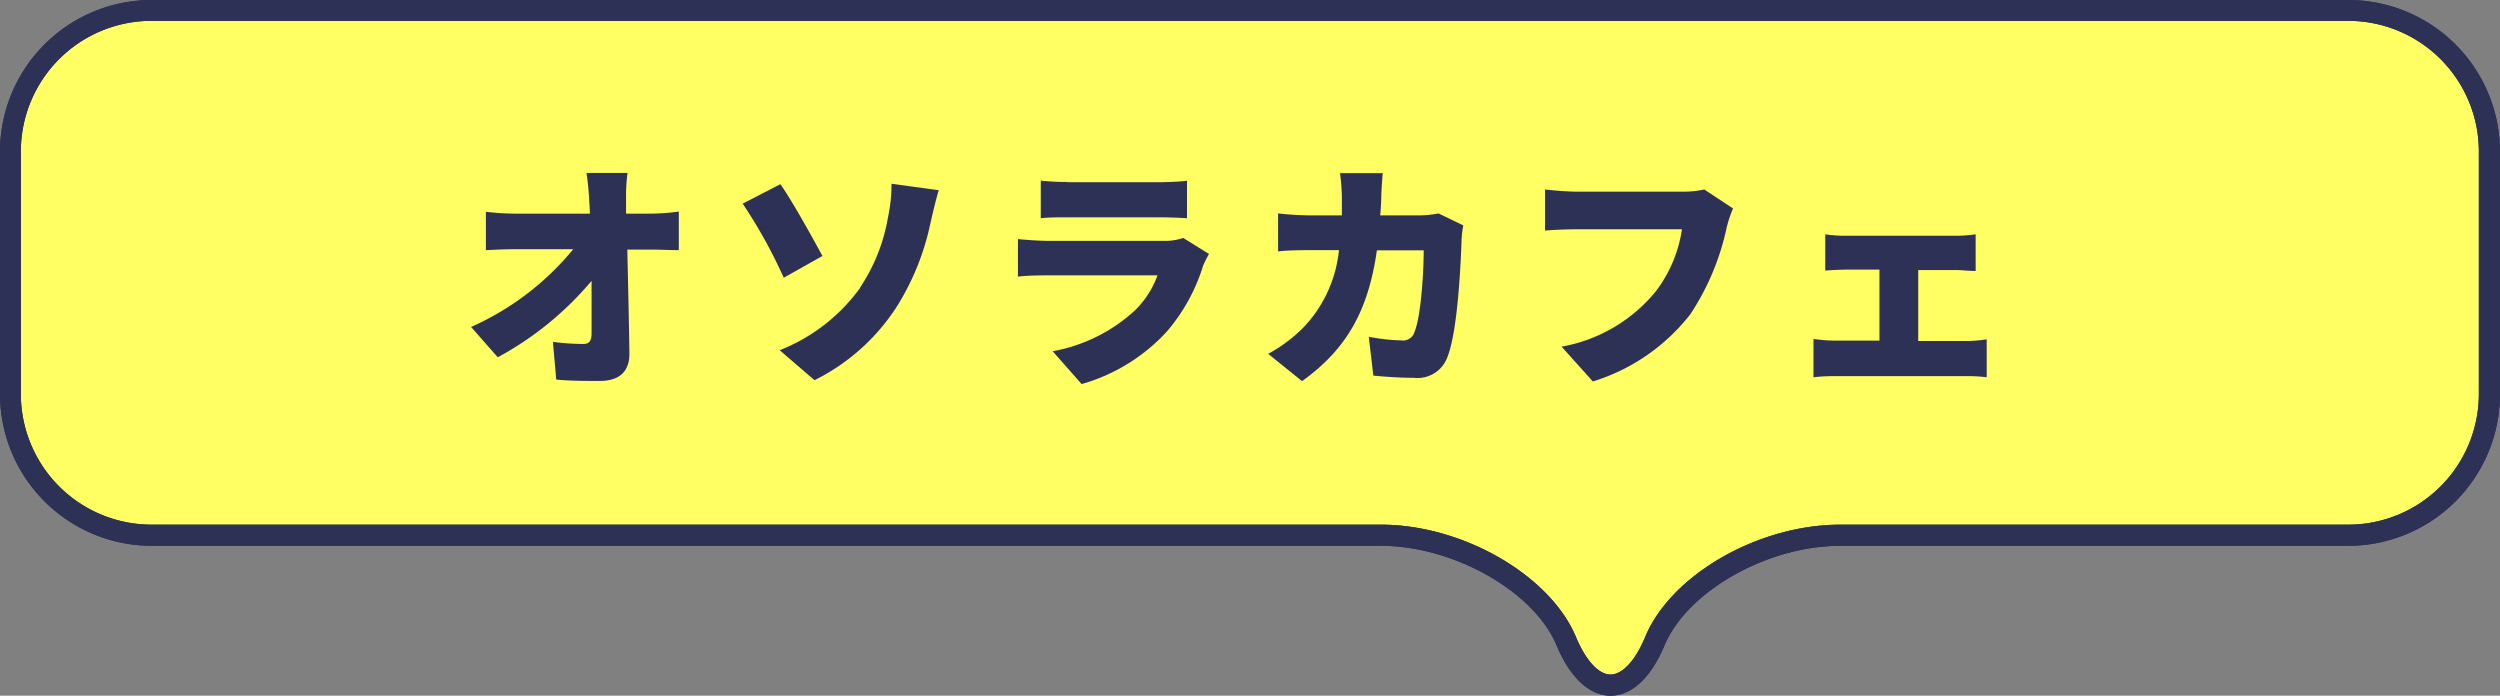
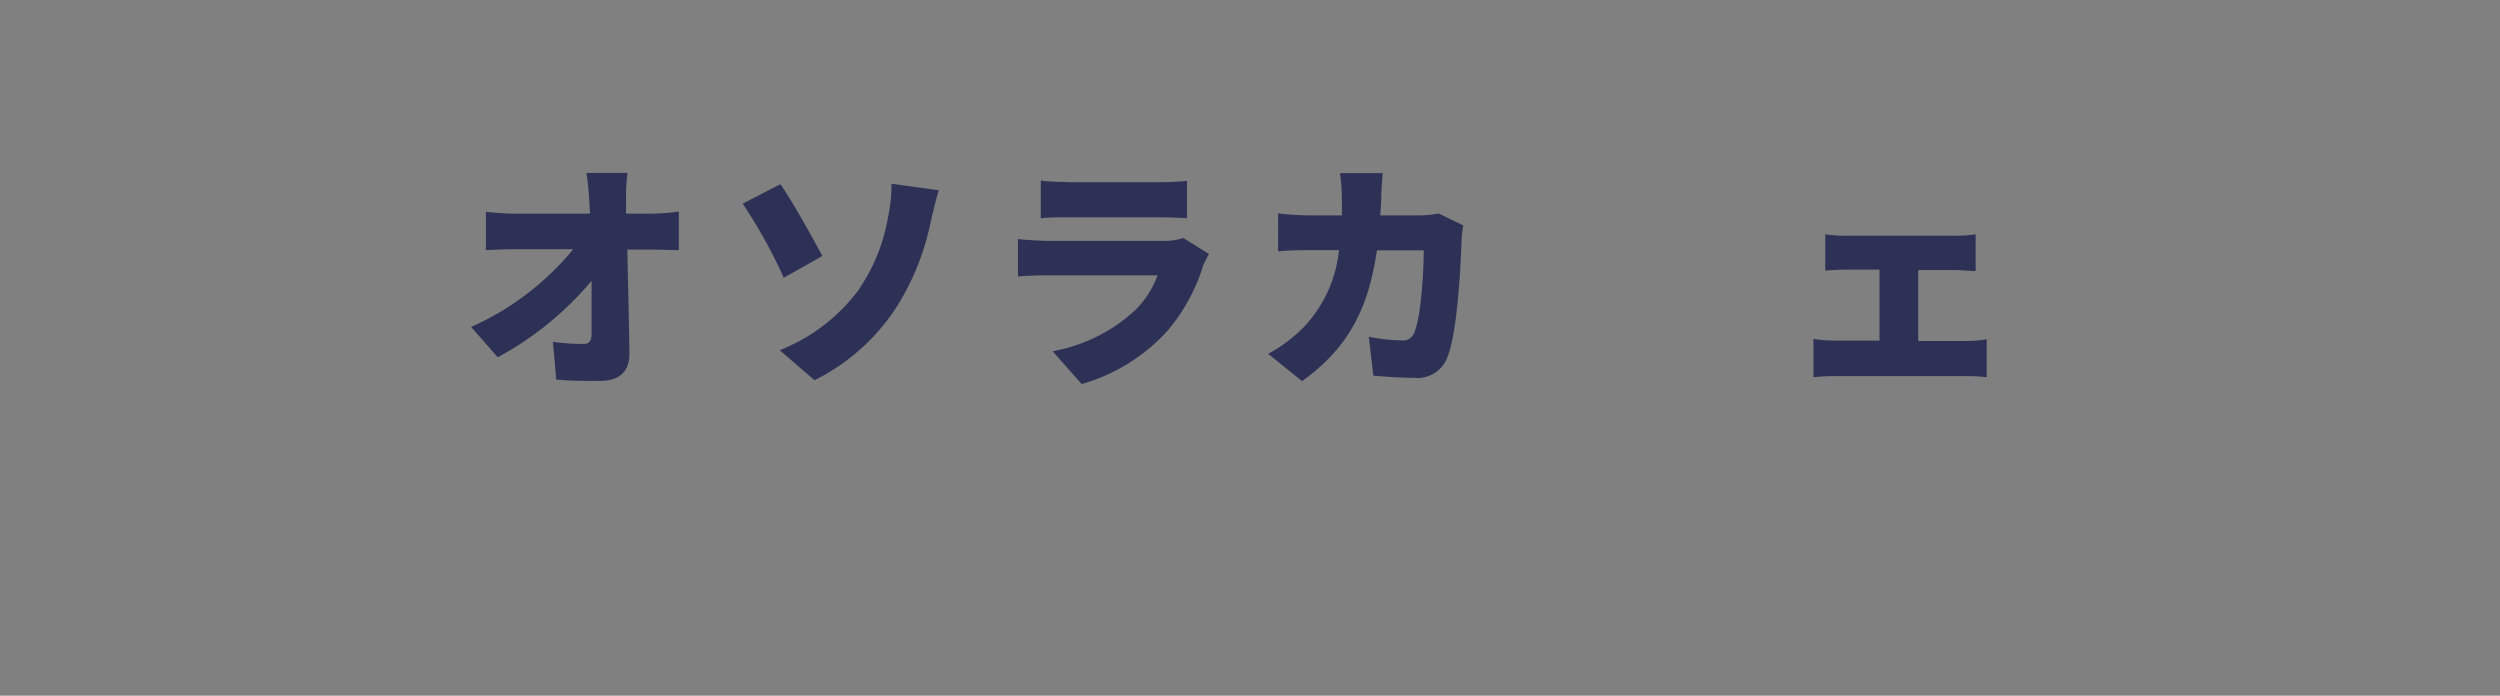
<svg xmlns="http://www.w3.org/2000/svg" id="レイヤー_1" data-name="レイヤー 1" viewBox="0 0 239.87 66.75">
  <rect x="0" y="0" width="239.87" height="66.75" fill="#808080" stroke="none" />
  <defs>
    <style>.cls-1{fill:#ffff63;}.cls-2{fill:#2e3156;}</style>
  </defs>
-   <path class="cls-1" d="M238.85,14.56A13.58,13.58,0,0,0,225.31,1H14.56A13.58,13.58,0,0,0,1,14.56V37.82A13.58,13.58,0,0,0,14.56,51.36H132.5c7.45,0,15.45,4.58,17.79,10.17s6.15,5.6,8.49,0,10.34-10.17,17.78-10.17h48.75a13.58,13.58,0,0,0,13.54-13.54Z" />
-   <path class="cls-1" d="M238.85,14.56A13.58,13.58,0,0,0,225.31,1H14.56A13.58,13.58,0,0,0,1,14.56V37.82A13.58,13.58,0,0,0,14.56,51.36H132.5c7.45,0,15.45,4.58,17.79,10.17s6.15,5.6,8.49,0,10.34-10.17,17.78-10.17h48.75a13.58,13.58,0,0,0,13.54-13.54Z" />
-   <path class="cls-2" d="M154.53,66.75c-2,0-3.88-1.71-5.18-4.83-2.16-5.17-9.88-9.55-16.85-9.55H14.56A14.57,14.57,0,0,1,0,37.82V14.56A14.57,14.57,0,0,1,14.56,0H225.31a14.57,14.57,0,0,1,14.56,14.56V37.82a14.57,14.57,0,0,1-14.56,14.55H176.56c-7,0-14.69,4.38-16.85,9.55C158.42,65,156.58,66.75,154.53,66.75ZM14.56,2A12.54,12.54,0,0,0,2,14.56V37.82A12.54,12.54,0,0,0,14.56,50.34H132.5c7.84,0,16.24,4.85,18.72,10.8.94,2.24,2.17,3.58,3.31,3.58s2.38-1.34,3.31-3.58c2.48-6,10.88-10.8,18.72-10.8h48.75a12.54,12.54,0,0,0,12.53-12.52V14.56A12.54,12.54,0,0,0,225.31,2Z" />
-   <path class="cls-2" d="M154.53,66.75c-2,0-3.88-1.71-5.18-4.83-2.16-5.17-9.88-9.55-16.85-9.55H14.56A14.57,14.57,0,0,1,0,37.82V14.56A14.57,14.57,0,0,1,14.56,0H225.31a14.57,14.57,0,0,1,14.56,14.56V37.82a14.57,14.57,0,0,1-14.56,14.55H176.56c-7,0-14.69,4.38-16.85,9.55C158.42,65,156.58,66.75,154.53,66.75ZM14.56,2A12.54,12.54,0,0,0,2,14.56V37.82A12.54,12.54,0,0,0,14.56,50.34H132.5c7.84,0,16.24,4.85,18.72,10.8.94,2.24,2.17,3.58,3.31,3.58s2.38-1.34,3.31-3.58c2.48-6,10.88-10.8,18.72-10.8h48.75a12.54,12.54,0,0,0,12.53-12.52V14.56A12.54,12.54,0,0,0,225.31,2Z" />
  <path class="cls-2" d="M60.07,19.17c0,.44,0,.87,0,1.33h2.44a21.39,21.39,0,0,0,2.62-.2V24c-.83,0-1.77-.05-2.42-.05H60.19c.07,3.29.16,6.75.2,10,0,1.64-.89,2.6-2.85,2.6-1.52,0-2.76,0-4.17-.13l-.32-3.62A21.56,21.56,0,0,0,56,33c.53,0,.76-.3.76-1,0-1.36,0-3.11,0-5.05a31,31,0,0,1-9,7.33l-2.56-2.91A26.67,26.67,0,0,0,55,23.91H49.5c-.87,0-2,.05-2.88.09V20.32a25.66,25.66,0,0,0,2.79.18H56.6c0-.46-.05-.89-.07-1.33a25.54,25.54,0,0,0-.26-2.58h3.94A17.17,17.17,0,0,0,60.07,19.17Z" />
  <path class="cls-2" d="M78.91,24.56,75.2,26.65a48.42,48.42,0,0,0-3.94-7.11l3.62-1.87C76.07,19.38,78,22.88,78.91,24.56Zm3.63,3a17.25,17.25,0,0,0,2.65-6.66,15.34,15.34,0,0,0,.35-3.27l4.53.62c-.3,1-.62,2.38-.8,3.18a24.54,24.54,0,0,1-3.23,8,19.93,19.93,0,0,1-7.89,7.05l-3.34-2.88A17.33,17.33,0,0,0,82.54,27.6Z" />
  <path class="cls-2" d="M115.44,25.48A17.64,17.64,0,0,1,112,31.76a17.58,17.58,0,0,1-8.22,5.09L101,33.7a15.78,15.78,0,0,0,7.92-3.94,9,9,0,0,0,2.14-3.34H100.59c-.57,0-1.89,0-2.92.12v-3.6c1.06.1,2.14.17,2.92.17h11a5.4,5.4,0,0,0,1.94-.28L116,24.37A11.41,11.41,0,0,0,115.44,25.48Zm-13-8h8.73a26.52,26.52,0,0,0,2.72-.13v3.59c-.65-.05-1.89-.09-2.77-.09h-8.68c-.78,0-1.89,0-2.58.09V17.33A22.81,22.81,0,0,0,102.41,17.46Z" />
  <path class="cls-2" d="M132.53,18.78c0,.64-.05,1.29-.1,1.89h3.69a10.93,10.93,0,0,0,1.91-.19l2.37,1.15a10.44,10.44,0,0,0-.16,1.27c-.09,2.65-.39,8.93-1.36,11.35a3.05,3.05,0,0,1-3.22,2c-1.43,0-2.81-.11-3.89-.21l-.44-3.73a17.82,17.82,0,0,0,3.13.35,1.14,1.14,0,0,0,1.27-.85c.55-1.27.87-5.28.87-7.79h-4.49c-.83,5.83-2.92,9.49-7.18,12.55l-3.25-2.62a14.48,14.48,0,0,0,3.41-2.56A12.54,12.54,0,0,0,128.47,24h-2.6c-.71,0-2.18,0-3.24.12V20.48a32.26,32.26,0,0,0,3.24.19h2.88c0-.58,0-1.2,0-1.82a19.65,19.65,0,0,0-.18-2.24h4.1C132.62,17.17,132.55,18.22,132.53,18.78Z" />
-   <path class="cls-2" d="M165.68,21.79a24.19,24.19,0,0,1-3.48,8.34,18.9,18.9,0,0,1-9.37,6.47l-3-3.34a15.07,15.07,0,0,0,9.05-5.32A12.9,12.9,0,0,0,161.38,22H151.24c-1.12,0-2.39.07-3,.12V18.18c.71.09,2.23.21,3,.21H161.4a9.57,9.57,0,0,0,2.12-.21L166.28,20A12.32,12.32,0,0,0,165.68,21.79Z" />
  <path class="cls-2" d="M177.17,22.62h10.5a12.48,12.48,0,0,0,1.89-.14V26c-.63,0-1.36-.09-1.89-.09h-3.62v6.81h4.7a13.46,13.46,0,0,0,1.87-.16v3.64a13.65,13.65,0,0,0-1.87-.11H176a15.82,15.82,0,0,0-2,.11V32.52a14,14,0,0,0,2,.16h4.33V25.87h-3.2c-.58,0-1.45.05-2,.09V22.48A12.3,12.3,0,0,0,177.17,22.62Z" />
</svg>